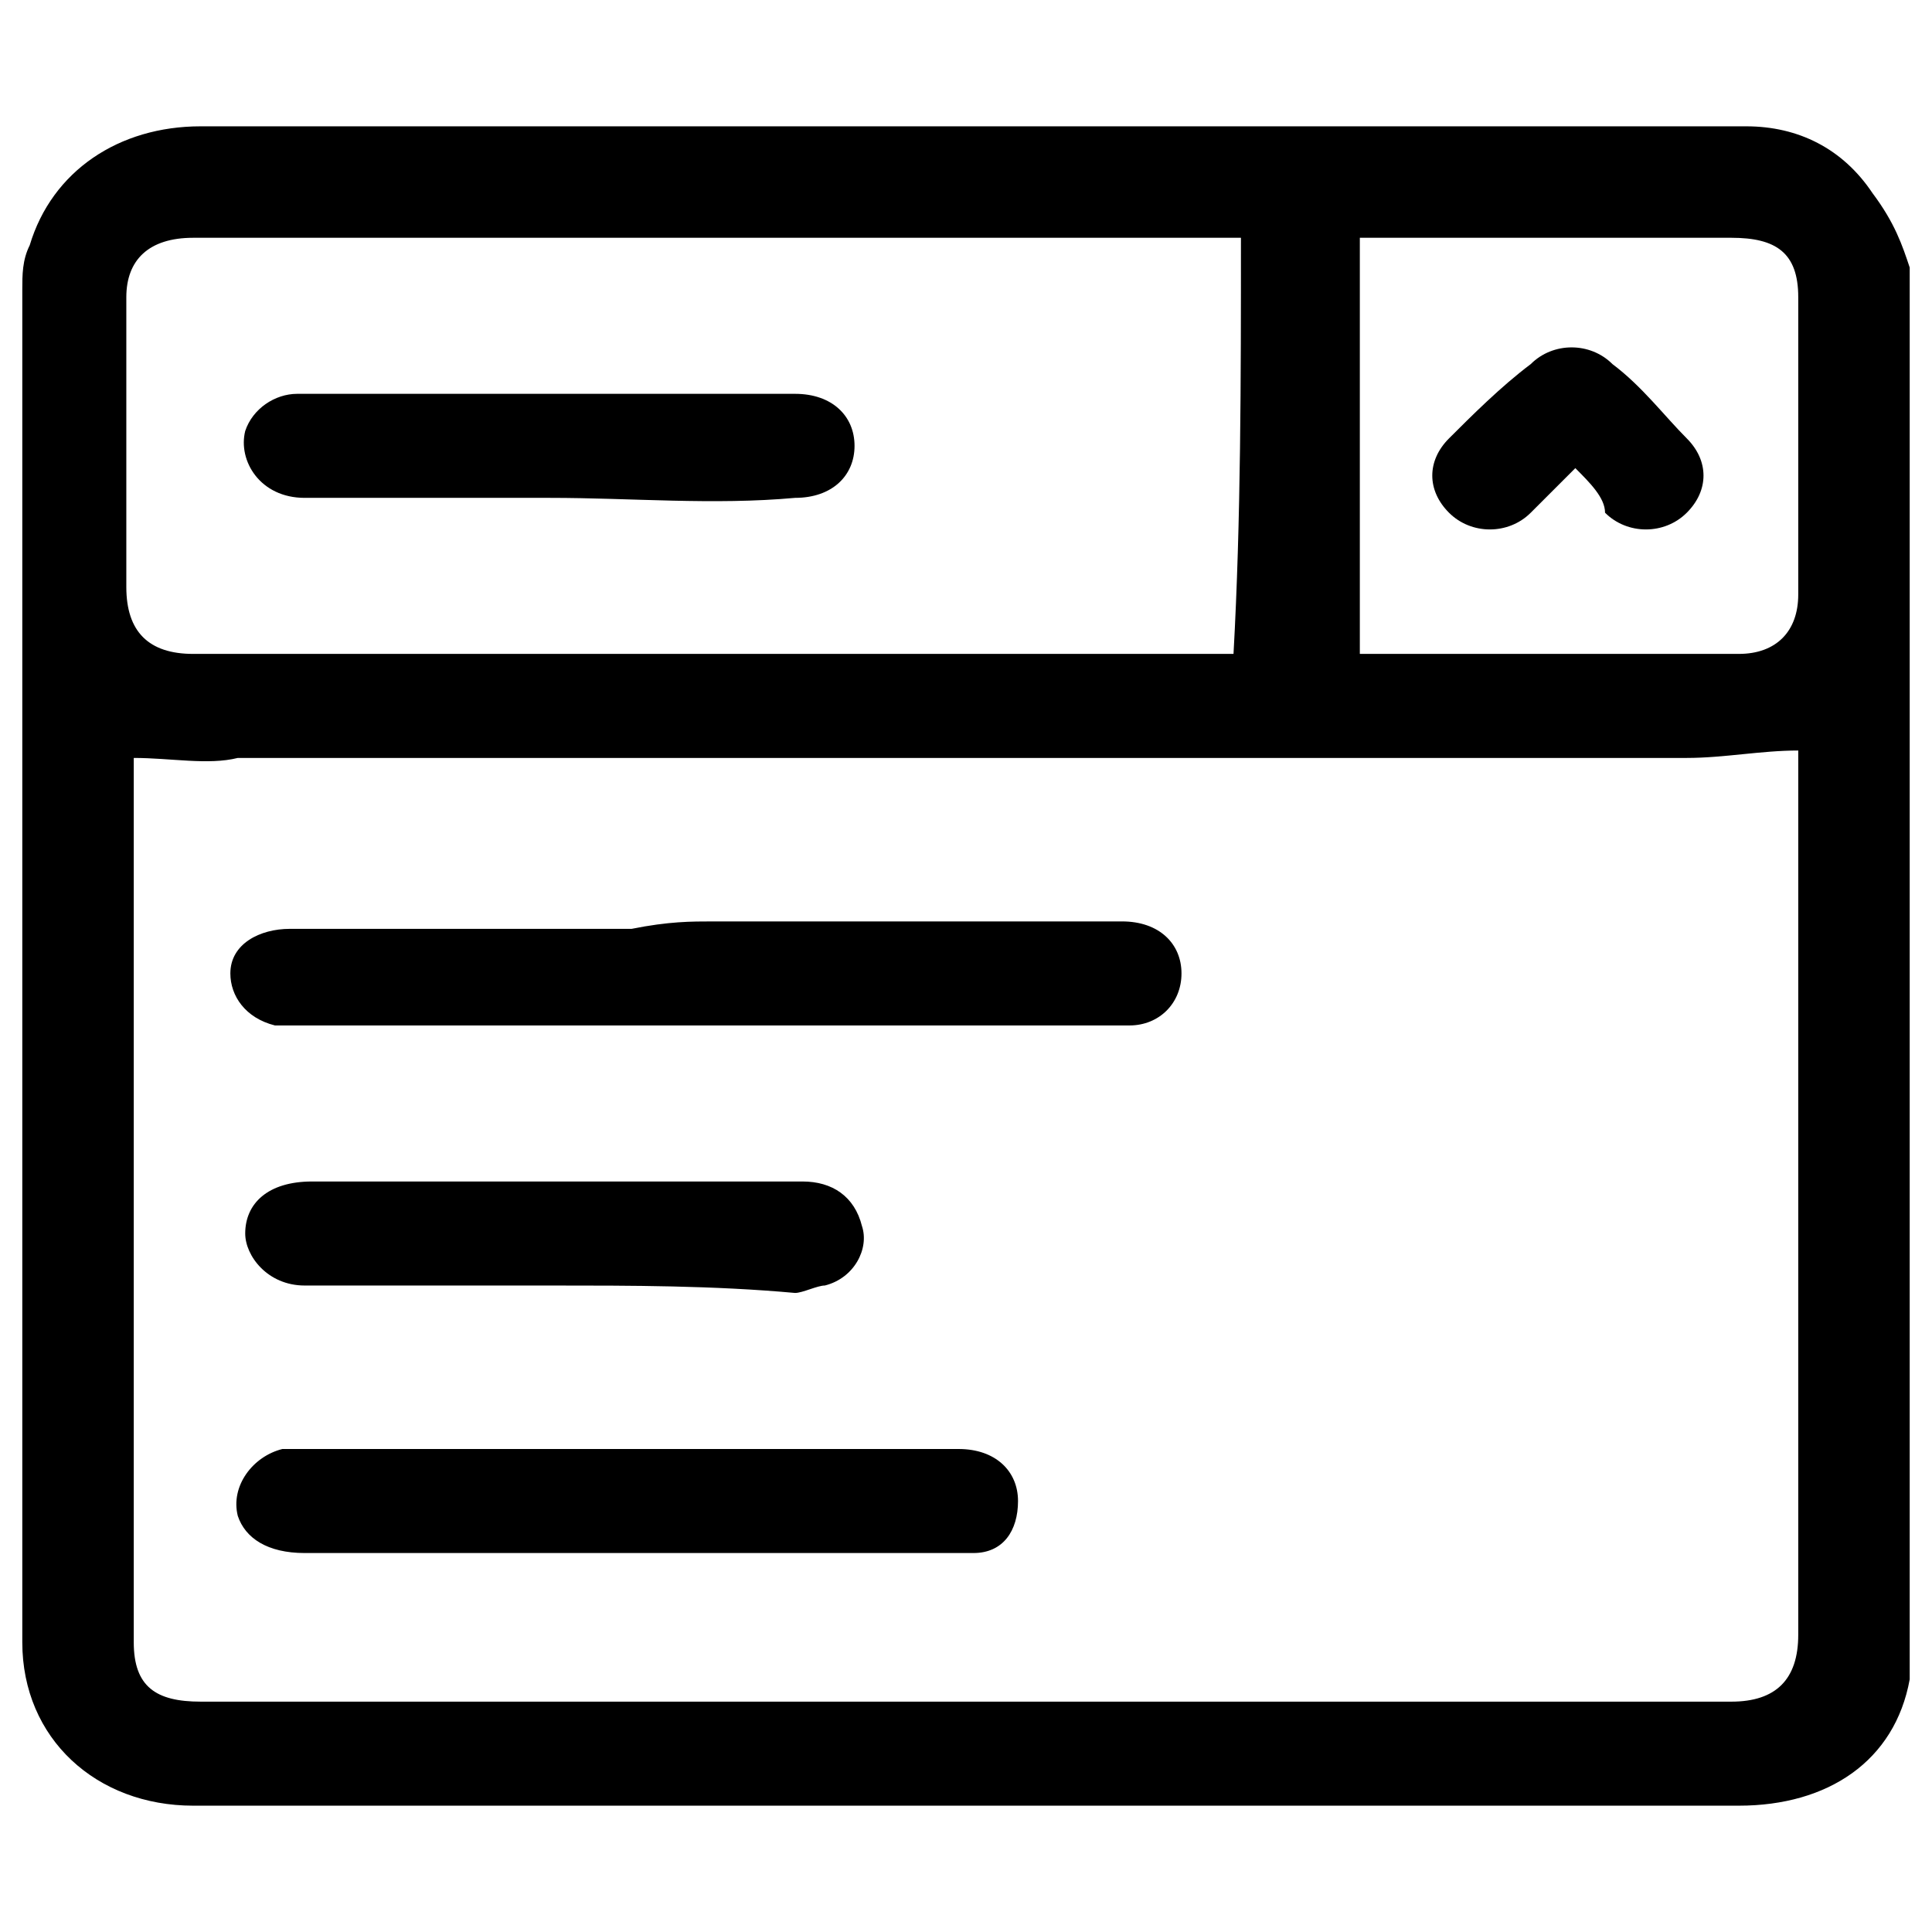
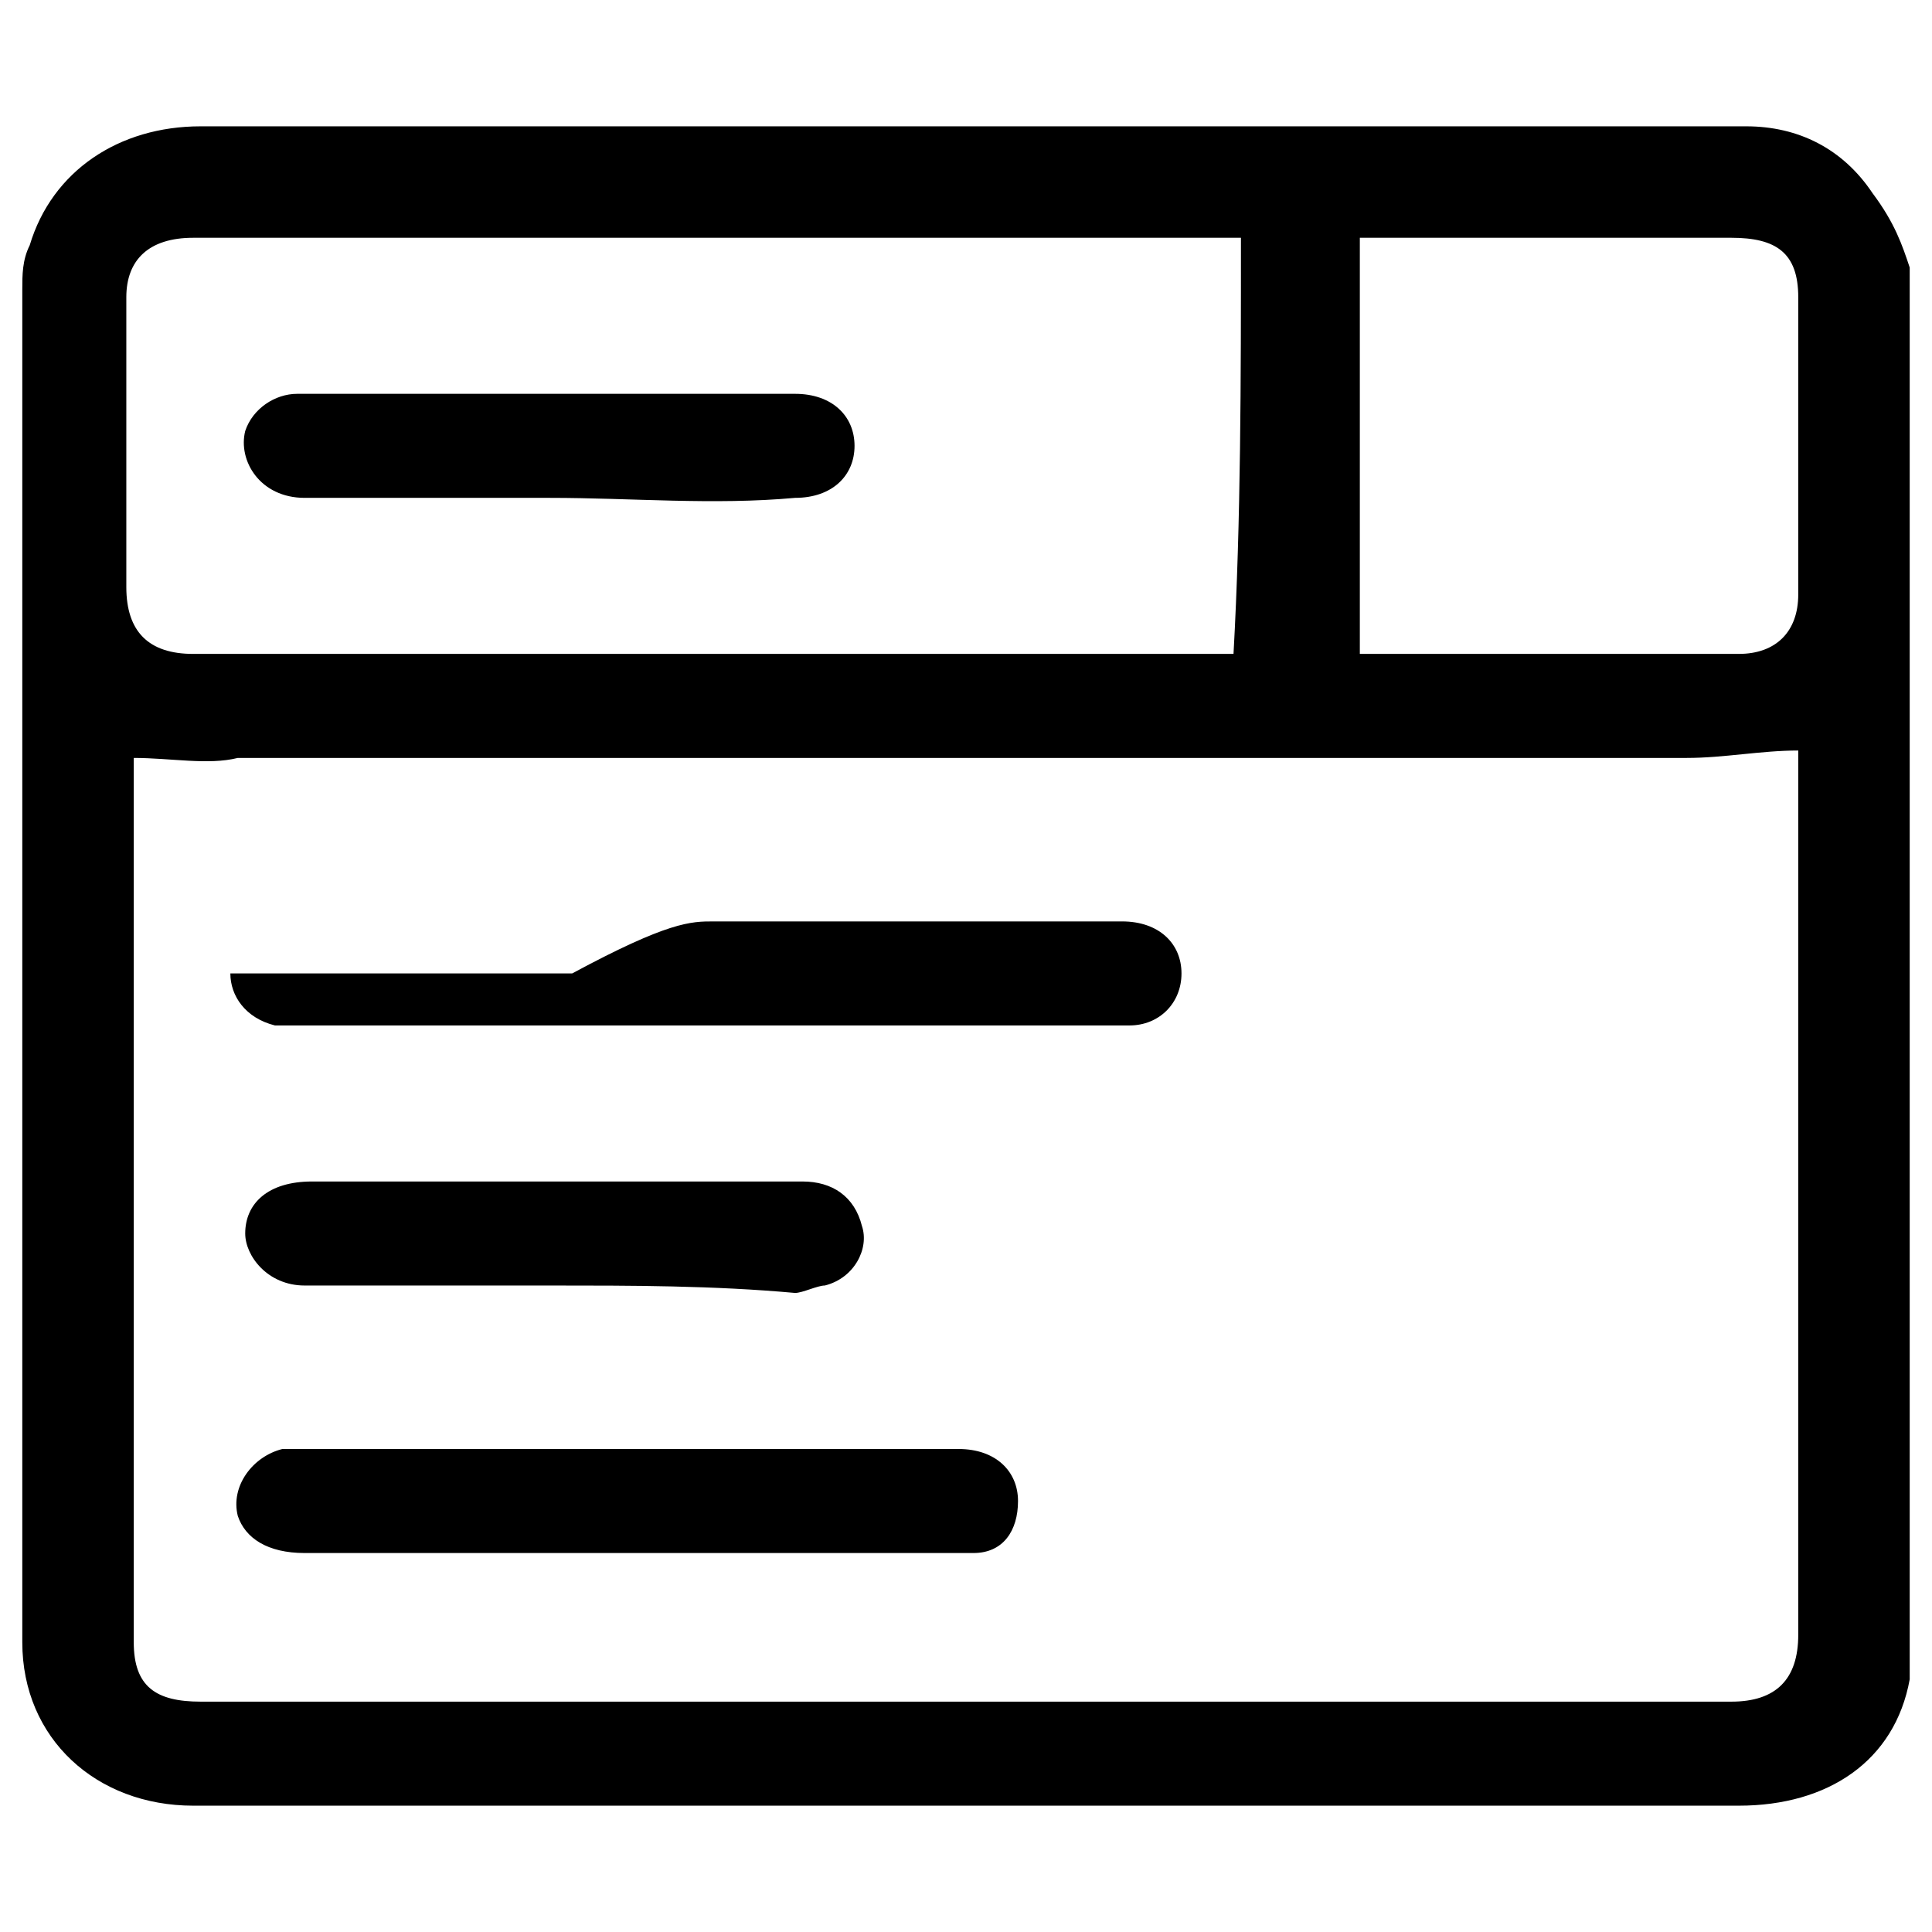
<svg xmlns="http://www.w3.org/2000/svg" version="1.1" id="Layer_1" x="0px" y="0px" viewBox="0 0 26 26" style="enable-background:new 0 0 26 26;" xml:space="preserve">
  <g>
    <path d="M25.7,3.6c0,6.3,0,12.6,0,18.9v0.1c-0.2,1.1-1.1,1.7-2.3,1.7c-6.9,0-13.9,0-20.8,0c-1.3,0-2.3-0.9-2.3-2.2   c0-6.1,0-12.2,0-18.2c0-0.2,0-0.4,0.1-0.6c0.3-1,1.2-1.6,2.3-1.6c6.9,0,13.8,0,20.6,0c0.1,0,0.2,0,0.2,0c0.7,0,1.3,0.3,1.7,0.9   C25.5,3,25.6,3.3,25.7,3.6z M1.8,10.2c0,0,0,0.1,0,0.2c0,3.9,0,7.8,0,11.7c0,0.6,0.3,0.8,0.9,0.8c6.9,0,13.8,0,20.6,0   c0.6,0,0.9-0.3,0.9-0.9c0-3.9,0-7.8,0-11.7c0-0.1,0-0.2,0-0.2c-0.5,0-1,0.1-1.5,0.1c-6.5,0-13,0-19.5,0C2.8,10.3,2.3,10.2,1.8,10.2   z M16.7,3.2c-0.1,0-0.2,0-0.3,0c-4.6,0-9.2,0-13.8,0C2,3.2,1.7,3.5,1.7,4c0,1.3,0,2.6,0,3.9c0,0.6,0.3,0.9,0.9,0.9   c4.6,0,9.2,0,13.7,0c0.1,0,0.2,0,0.3,0C16.7,7,16.7,5.1,16.7,3.2z M18.3,3.2c0,1.9,0,3.8,0,5.6c0.1,0,0.1,0,0.1,0c1.7,0,3.3,0,5,0   c0.5,0,0.8-0.3,0.8-0.8c0-1.3,0-2.7,0-4c0-0.6-0.3-0.8-0.9-0.8c-1.6,0-3.2,0-4.8,0C18.4,3.2,18.4,3.2,18.3,3.2z" />
-     <path d="M9.6,12.4c1.8,0,3.7,0,5.5,0c0.5,0,0.8,0.3,0.8,0.7s-0.3,0.7-0.7,0.7c-0.1,0-0.1,0-0.2,0c-3.6,0-7.3,0-10.9,0   c-0.1,0-0.3,0-0.4,0c-0.4-0.1-0.6-0.4-0.6-0.7c0-0.4,0.4-0.6,0.8-0.6c1.5,0,3.1,0,4.6,0C9,12.4,9.3,12.4,9.6,12.4z" />
+     <path d="M9.6,12.4c1.8,0,3.7,0,5.5,0c0.5,0,0.8,0.3,0.8,0.7s-0.3,0.7-0.7,0.7c-0.1,0-0.1,0-0.2,0c-3.6,0-7.3,0-10.9,0   c-0.1,0-0.3,0-0.4,0c-0.4-0.1-0.6-0.4-0.6-0.7c1.5,0,3.1,0,4.6,0C9,12.4,9.3,12.4,9.6,12.4z" />
    <path d="M8.5,19.5c1.5,0,2.9,0,4.4,0c0.5,0,0.8,0.3,0.8,0.7c0,0.4-0.2,0.7-0.6,0.7c-0.1,0-0.2,0-0.3,0c-2.9,0-5.8,0-8.7,0   c-0.5,0-0.8-0.2-0.9-0.5c-0.1-0.4,0.2-0.8,0.6-0.9c0.1,0,0.2,0,0.3,0C5.7,19.5,7.1,19.5,8.5,19.5z" />
    <path d="M7.4,17.3c-1.1,0-2.2,0-3.3,0c-0.5,0-0.8-0.4-0.8-0.7c0-0.4,0.3-0.7,0.9-0.7c2.2,0,4.4,0,6.6,0c0.4,0,0.7,0.2,0.8,0.6   c0.1,0.3-0.1,0.7-0.5,0.8c-0.1,0-0.3,0.1-0.4,0.1C9.6,17.3,8.5,17.3,7.4,17.3z" />
    <path d="M7.4,6.7c-1.1,0-2.2,0-3.3,0c-0.6,0-0.9-0.5-0.8-0.9C3.4,5.5,3.7,5.3,4,5.3c0.2,0,0.4,0,0.7,0c1.9,0,3.9,0,5.8,0   c0.1,0,0.1,0,0.2,0c0.5,0,0.8,0.3,0.8,0.7c0,0.4-0.3,0.7-0.8,0.7C9.6,6.8,8.5,6.7,7.4,6.7z" />
-     <path d="M21.2,6.3c-0.2,0.2-0.4,0.4-0.6,0.6c-0.3,0.3-0.8,0.3-1.1,0c-0.3-0.3-0.3-0.7,0-1s0.7-0.7,1.1-1c0.3-0.3,0.8-0.3,1.1,0   c0.4,0.3,0.7,0.7,1,1s0.3,0.7,0,1s-0.8,0.3-1.1,0C21.6,6.7,21.4,6.5,21.2,6.3z" />
  </g>
</svg>